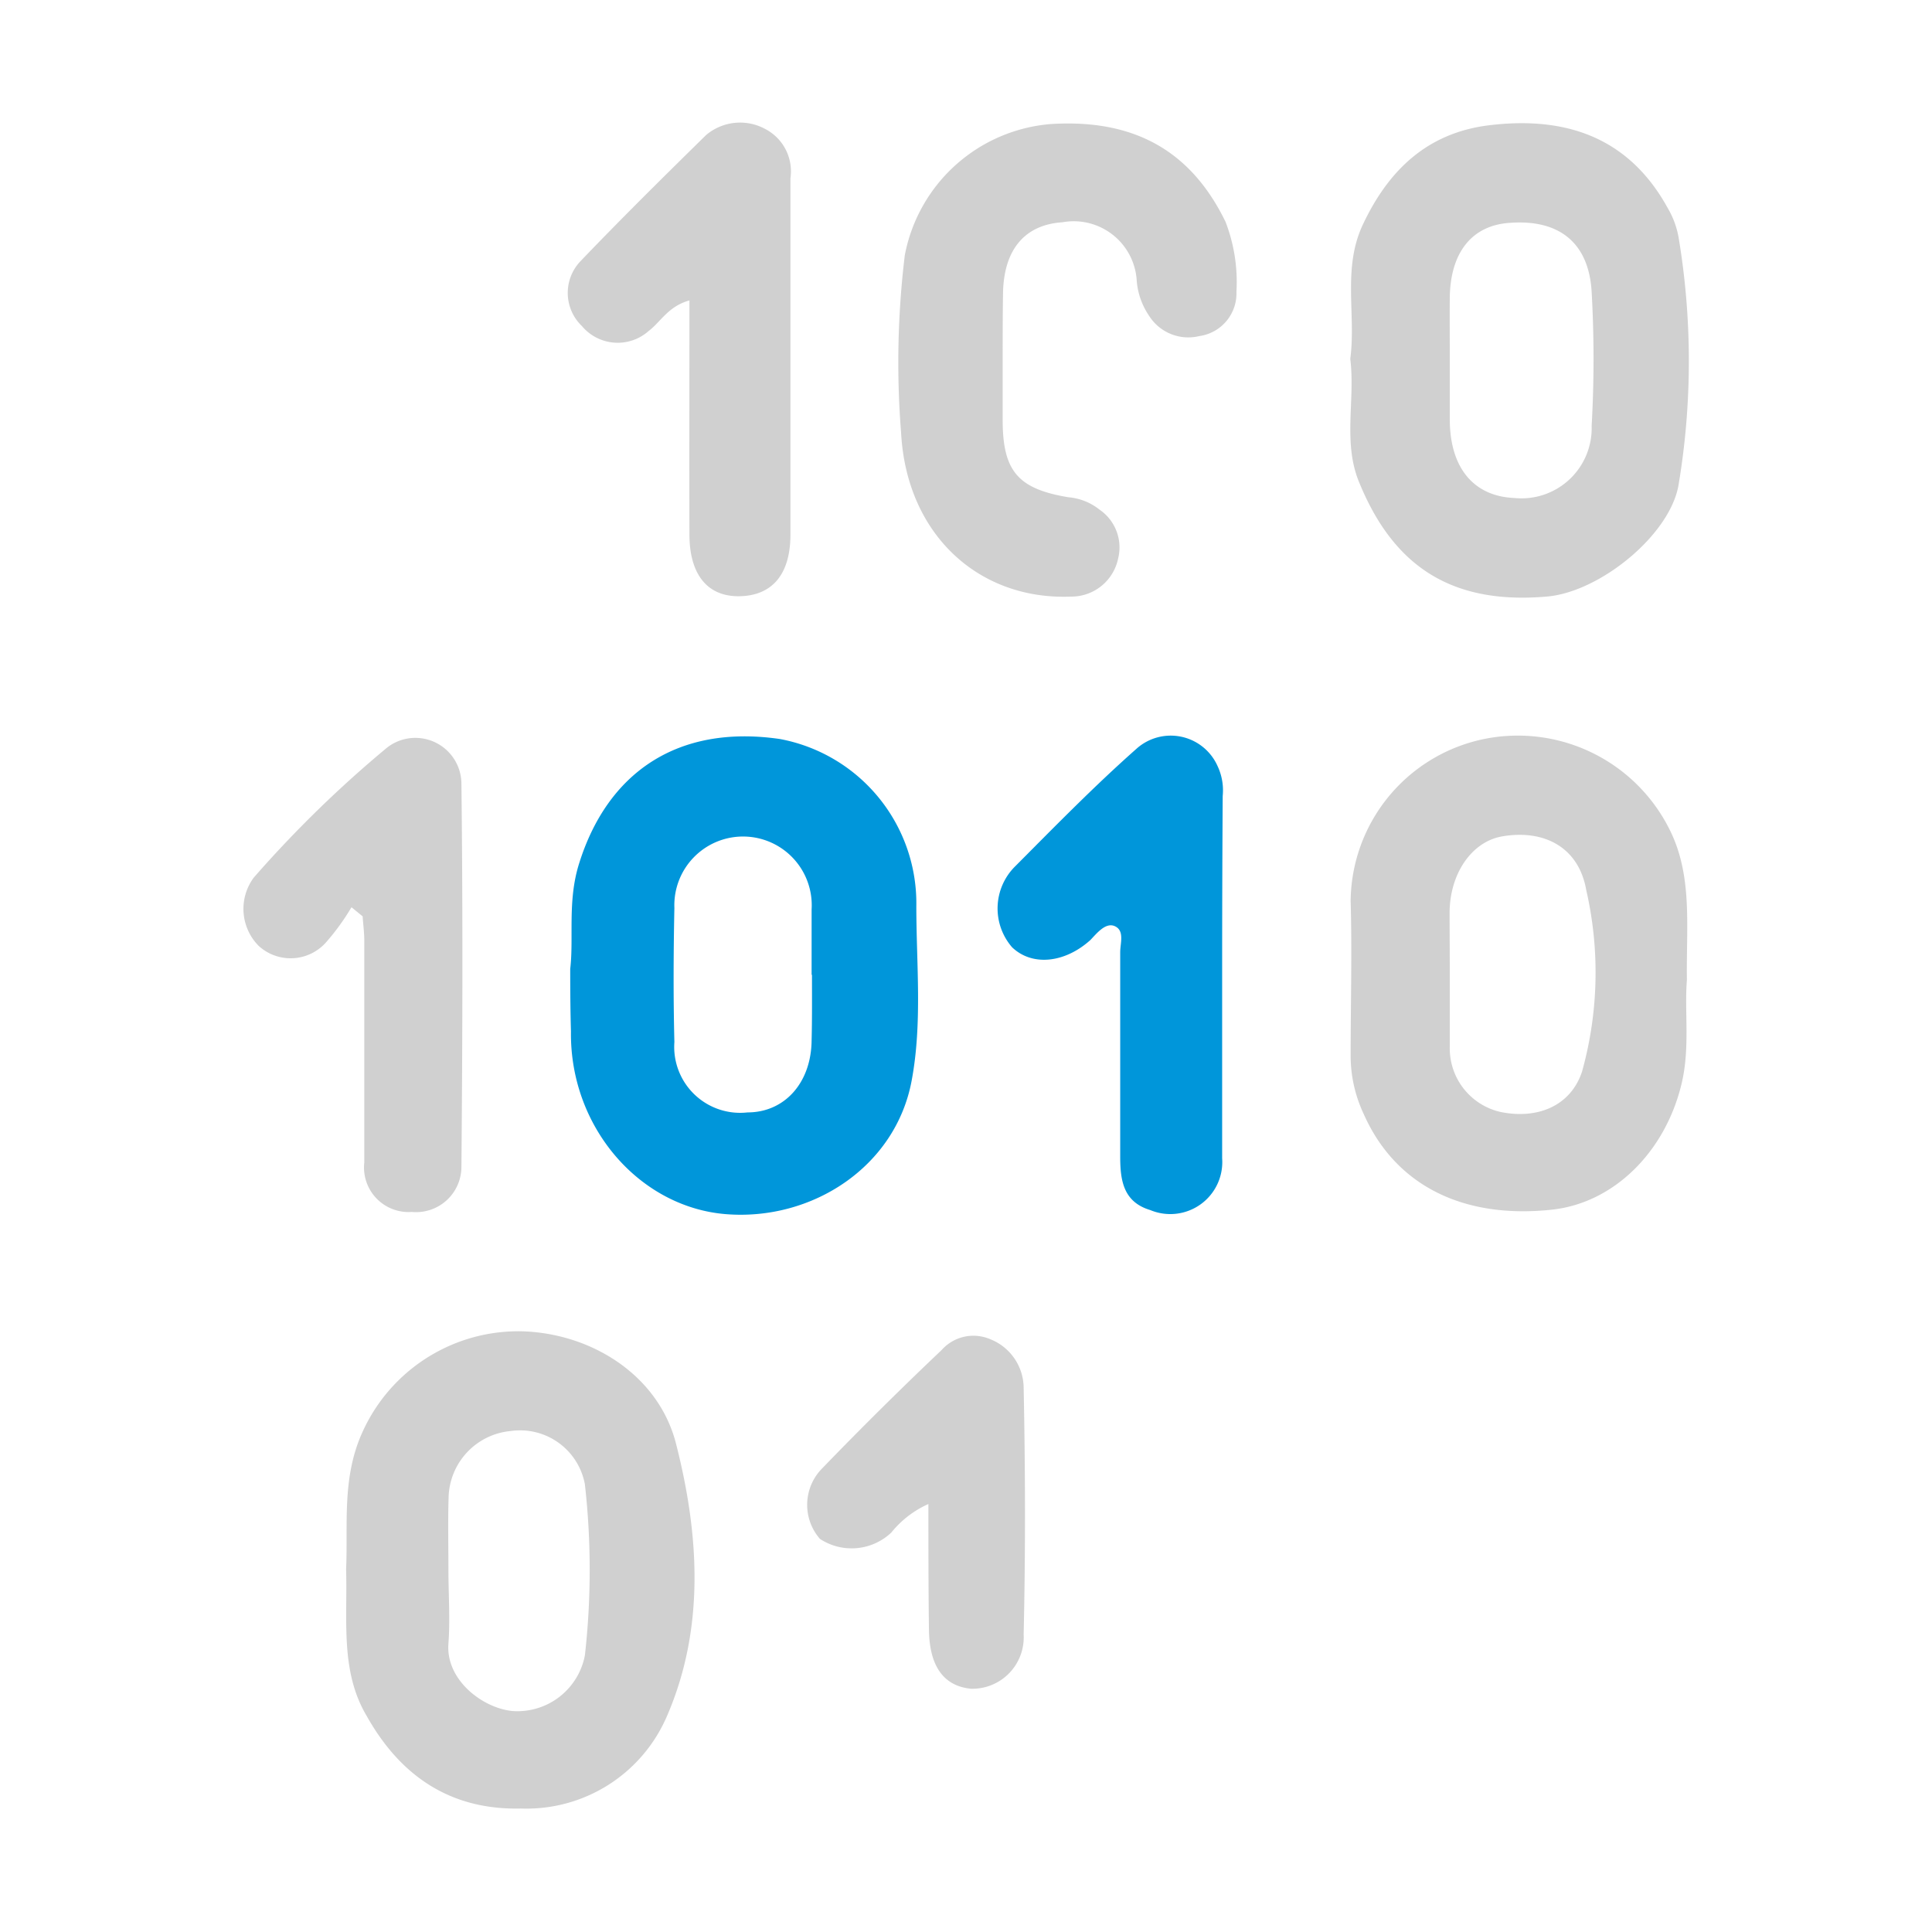
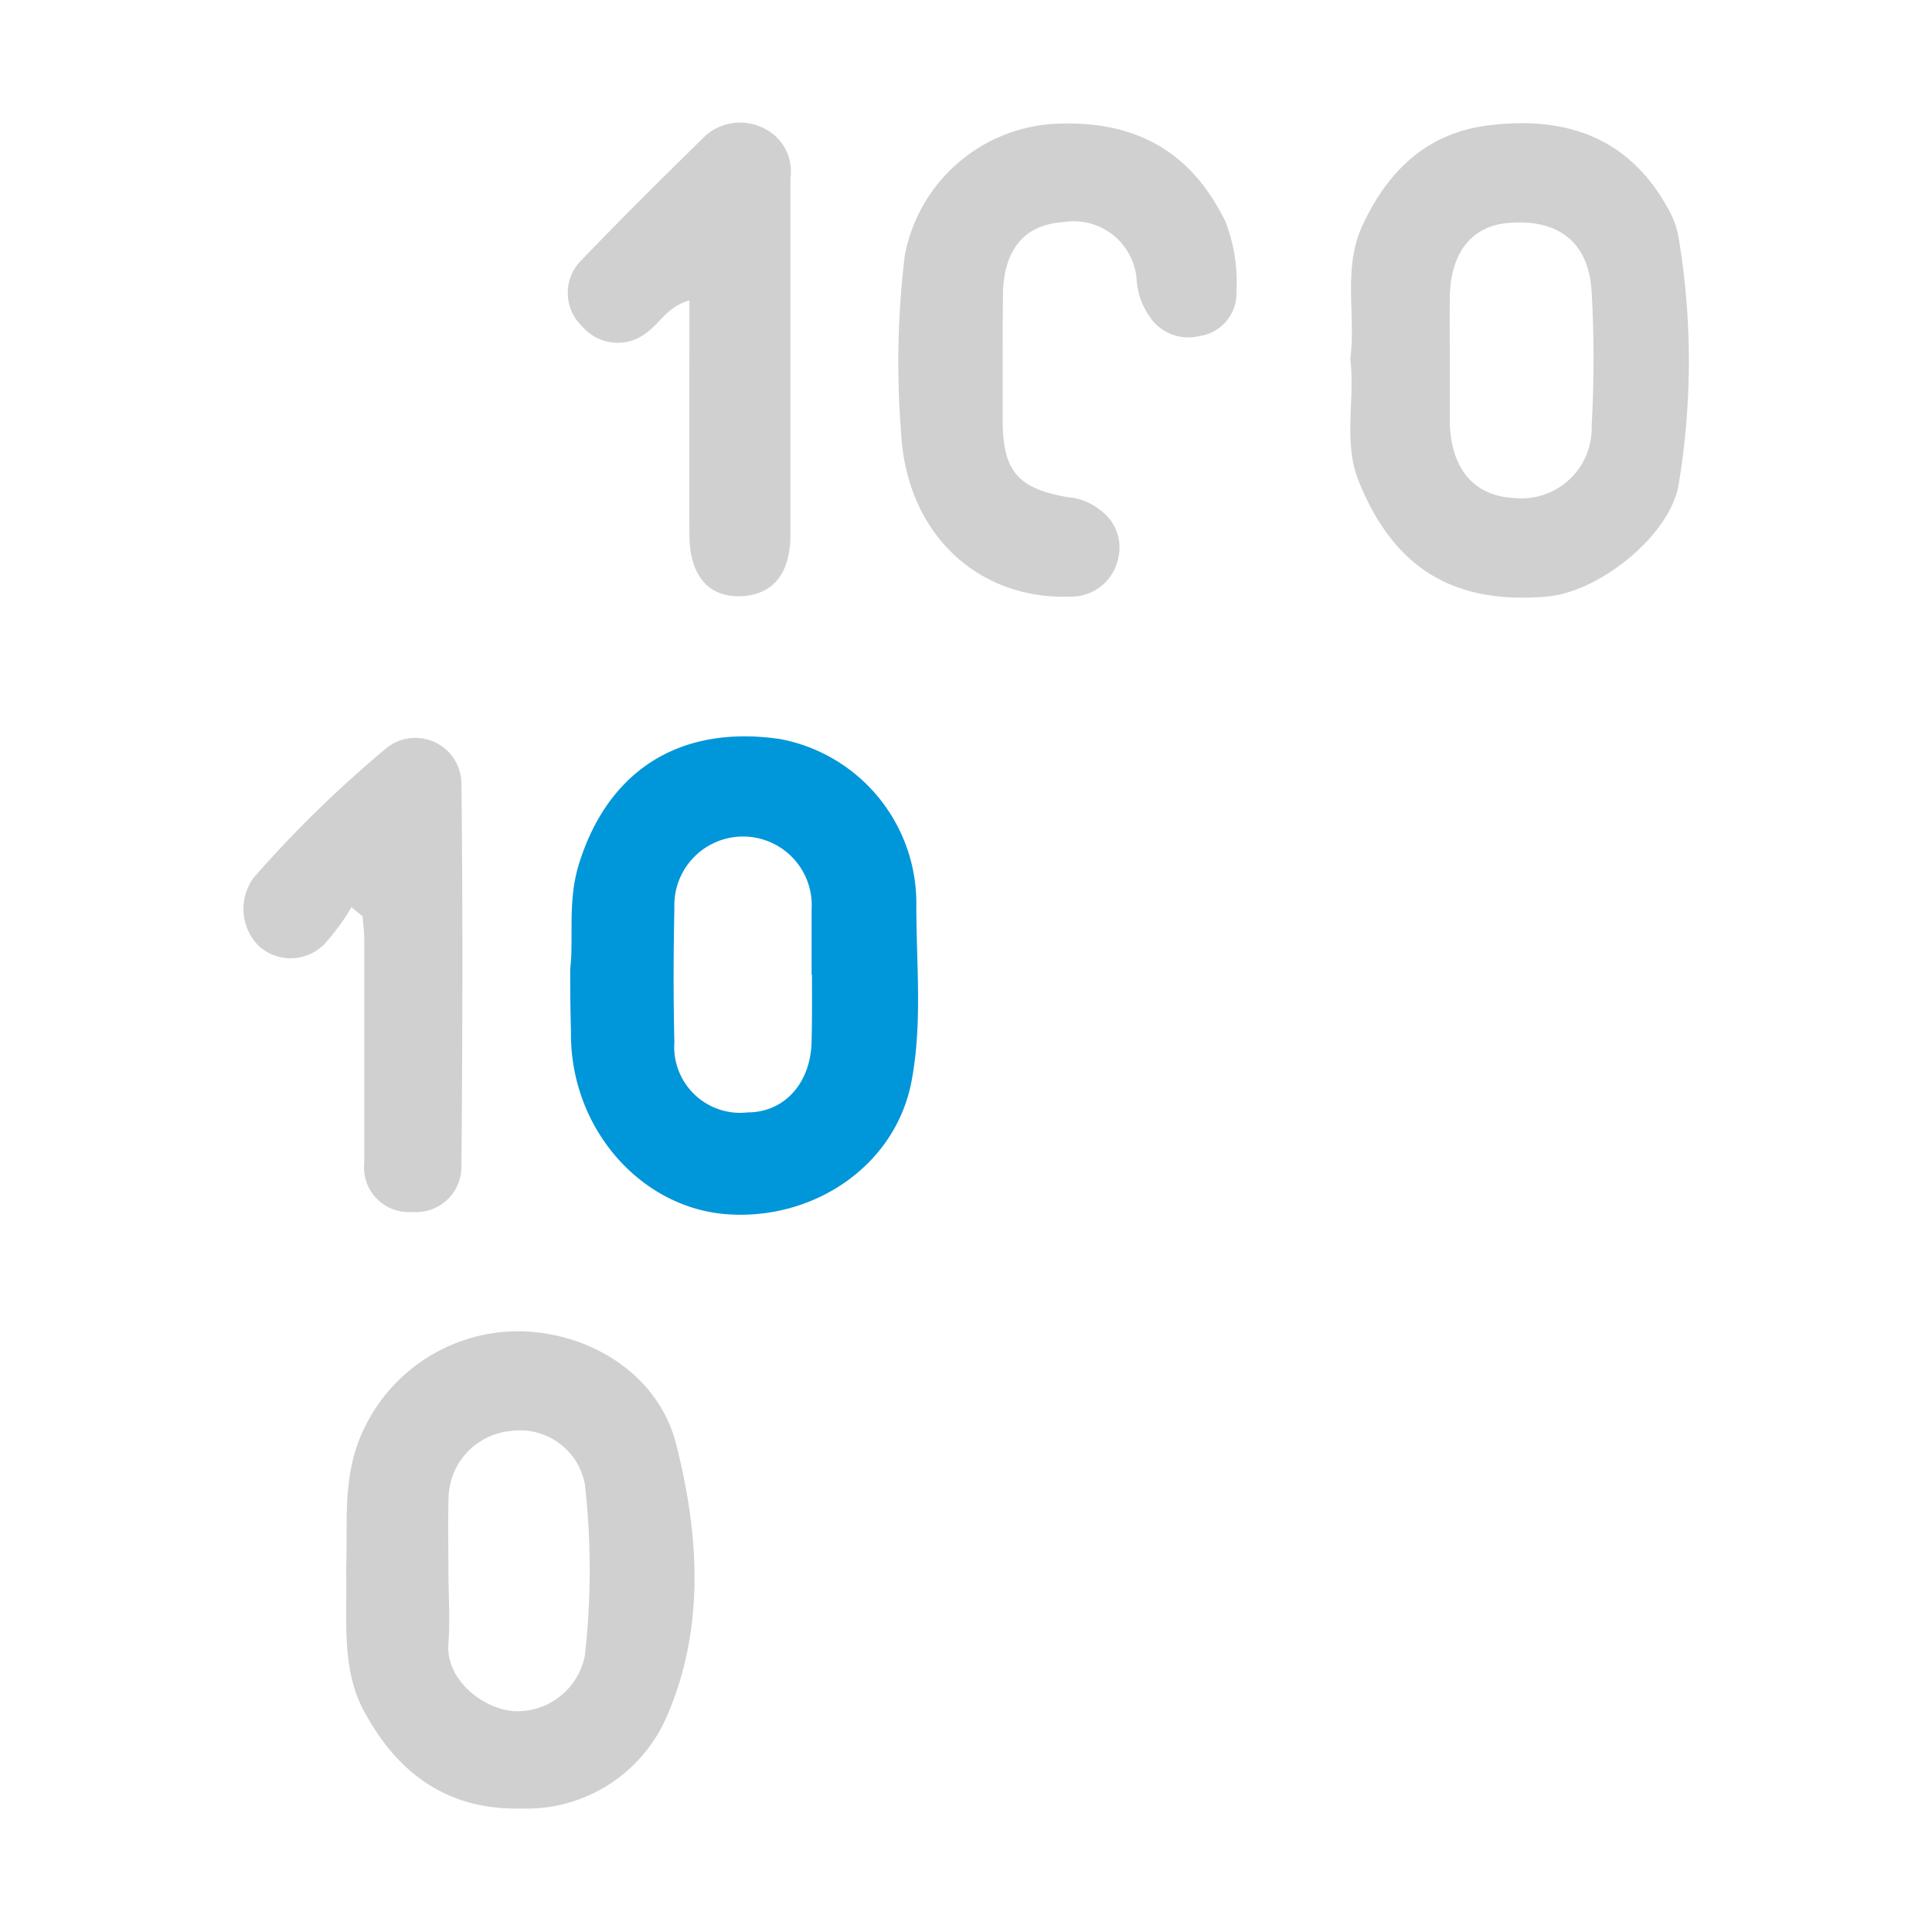
<svg xmlns="http://www.w3.org/2000/svg" id="Capa_1" data-name="Capa 1" viewBox="0 0 104.05 104.05">
  <path d="M30.71,52.18c.2-1.68-.16-3.66.48-5.68C32.72,41.61,36.49,39,42,39.8a9,9,0,0,1,7.35,9c0,3.13.33,6.28-.25,9.39-.86,4.64-5.35,7.57-10,7.2s-8.42-4.68-8.35-9.84C30.72,54.51,30.71,53.5,30.71,52.18Zm13,.32c0-1.17,0-2.35,0-3.52a3.7,3.7,0,1,0-7.39-.08c-.05,2.4-.06,4.81,0,7.22a3.55,3.55,0,0,0,3.94,3.79c2,0,3.43-1.6,3.45-3.88C43.74,54.85,43.73,53.68,43.73,52.5Z" style="fill:#0096da" />
  <path d="M18.64,84.52c.11-2.47-.25-5,.93-7.5a9.21,9.21,0,0,1,8.61-5.32c3.78.14,7.31,2.43,8.23,6.06,1.24,4.86,1.57,9.89-.48,14.64a8.23,8.23,0,0,1-7.87,5c-3.76.09-6.48-1.71-8.32-5C18.32,90,18.72,87.27,18.64,84.52Zm5.51,0c0,1.34.1,2.69,0,4C24,90.48,26,92,27.61,92.15a3.7,3.7,0,0,0,3.89-3,41.11,41.11,0,0,0,0-9.21,3.55,3.55,0,0,0-4-2.87,3.68,3.68,0,0,0-3.34,3.57C24.12,81.91,24.15,83.2,24.15,84.49Z" style="fill:#d0d0d0" />
-   <path d="M90.85,52.78c-.14,1.7.18,3.65-.29,5.6-.88,3.66-3.65,6.42-7,6.77-4.81.51-8.42-1.34-10.11-5.14a7.4,7.4,0,0,1-.71-3.24c0-2.75.08-5.5,0-8.24a9,9,0,0,1,7-8.69,9.13,9.13,0,0,1,10.29,5.07C91.15,47.34,90.81,50,90.85,52.78Zm-12.77-.29c0,1.29,0,2.58,0,3.87a3.51,3.51,0,0,0,2.75,3.53c2,.4,3.76-.34,4.37-2.17a19.88,19.88,0,0,0,.23-9.78c-.41-2.35-2.32-3.29-4.56-2.89-1.62.3-2.78,2-2.8,4.07C78.07,50.24,78.08,51.37,78.08,52.49Z" style="fill:#d0d0d0" />
  <path d="M72.72,19.33c.32-2.4-.44-4.89.69-7.26,1.38-2.92,3.47-4.91,6.76-5.32,4.12-.51,7.54.62,9.65,4.46a4.76,4.76,0,0,1,.58,1.56,40.42,40.42,0,0,1,0,13.35c-.46,2.67-4.16,5.7-7,6-5,.46-8.25-1.42-10.17-6.07C72.29,23.87,73,21.57,72.72,19.33Zm5.36-.12c0,1.12,0,2.24,0,3.37,0,2.61,1.28,4.15,3.48,4.24a3.78,3.78,0,0,0,4.16-3.88,64.41,64.41,0,0,0,0-7.22C85.57,13.1,84,11.81,81.34,12c-2.06.12-3.24,1.59-3.26,4.06C78.07,17.08,78.08,18.15,78.08,19.21Z" style="fill:#d0d0d0" />
  <path d="M54,19.42c0,1.07,0,2.13,0,3.2,0,2.76.83,3.71,3.54,4.16a3.11,3.11,0,0,1,1.68.67,2.46,2.46,0,0,1,1,2.62,2.57,2.57,0,0,1-2.52,2.06c-5,.21-8.88-3.36-9.17-8.82a47.87,47.87,0,0,1,.2-9.57A8.72,8.72,0,0,1,56.6,6.68C60.94,6.41,64.08,8,66,11.94a9,9,0,0,1,.59,3.77,2.32,2.32,0,0,1-2,2.39A2.5,2.5,0,0,1,61.88,17a3.89,3.89,0,0,1-.66-1.88,3.4,3.4,0,0,0-4-3.15c-2,.13-3.14,1.43-3.2,3.76C54,17,54,18.19,54,19.42Z" style="fill:#d0d0d0" />
-   <path d="M65.82,52.46c0,3.31,0,6.61,0,9.92a2.8,2.8,0,0,1-3.87,2.79c-1.44-.43-1.61-1.58-1.62-2.79,0-3.7,0-7.4,0-11.1,0-.48.24-1.14-.27-1.39s-1,.39-1.34.74c-1.38,1.24-3.13,1.42-4.21.39a3.19,3.19,0,0,1,.17-4.37c2.13-2.14,4.25-4.31,6.51-6.31a2.76,2.76,0,0,1,4.38.91,3.07,3.07,0,0,1,.28,1.62C65.83,46.07,65.82,49.26,65.82,52.46Z" style="fill:#0096da" />
  <path d="M37.13,16.18c-1.15.32-1.54,1.15-2.19,1.64a2.51,2.51,0,0,1-3.6-.26,2.47,2.47,0,0,1-.09-3.48c2.21-2.31,4.49-4.56,6.77-6.8a2.83,2.83,0,0,1,3.16-.35A2.57,2.57,0,0,1,42.57,9.6c0,3.82,0,7.63,0,11.45,0,2.58,0,5.16,0,7.74,0,2.16-1,3.29-2.74,3.32s-2.69-1.18-2.7-3.3C37.12,24.67,37.13,20.52,37.13,16.18Z" style="fill:#d0d0d0" />
  <path d="M18.93,48.86a12.51,12.51,0,0,1-1.37,1.89,2.55,2.55,0,0,1-3.62.2,2.83,2.83,0,0,1-.27-3.69,62.81,62.81,0,0,1,7.18-7,2.48,2.48,0,0,1,4,1.93c.08,6.89.06,13.78,0,20.67a2.44,2.44,0,0,1-2.67,2.41,2.4,2.4,0,0,1-2.56-2.67c0-4,0-8,0-11.93,0-.44-.06-.88-.09-1.32Z" style="fill:#d0d0d0" />
-   <path d="M50,81a5.38,5.38,0,0,0-2,1.54,3.11,3.11,0,0,1-3.84.34,2.79,2.79,0,0,1,.12-3.8q3.15-3.26,6.43-6.37a2.29,2.29,0,0,1,2.61-.59,2.84,2.84,0,0,1,1.81,2.63c.09,4.42.1,8.86,0,13.28a2.77,2.77,0,0,1-2.83,2.92c-1.47-.14-2.25-1.21-2.27-3.19C50,85.53,50,83.35,50,81Z" style="fill:#d0d0d0" />
</svg>